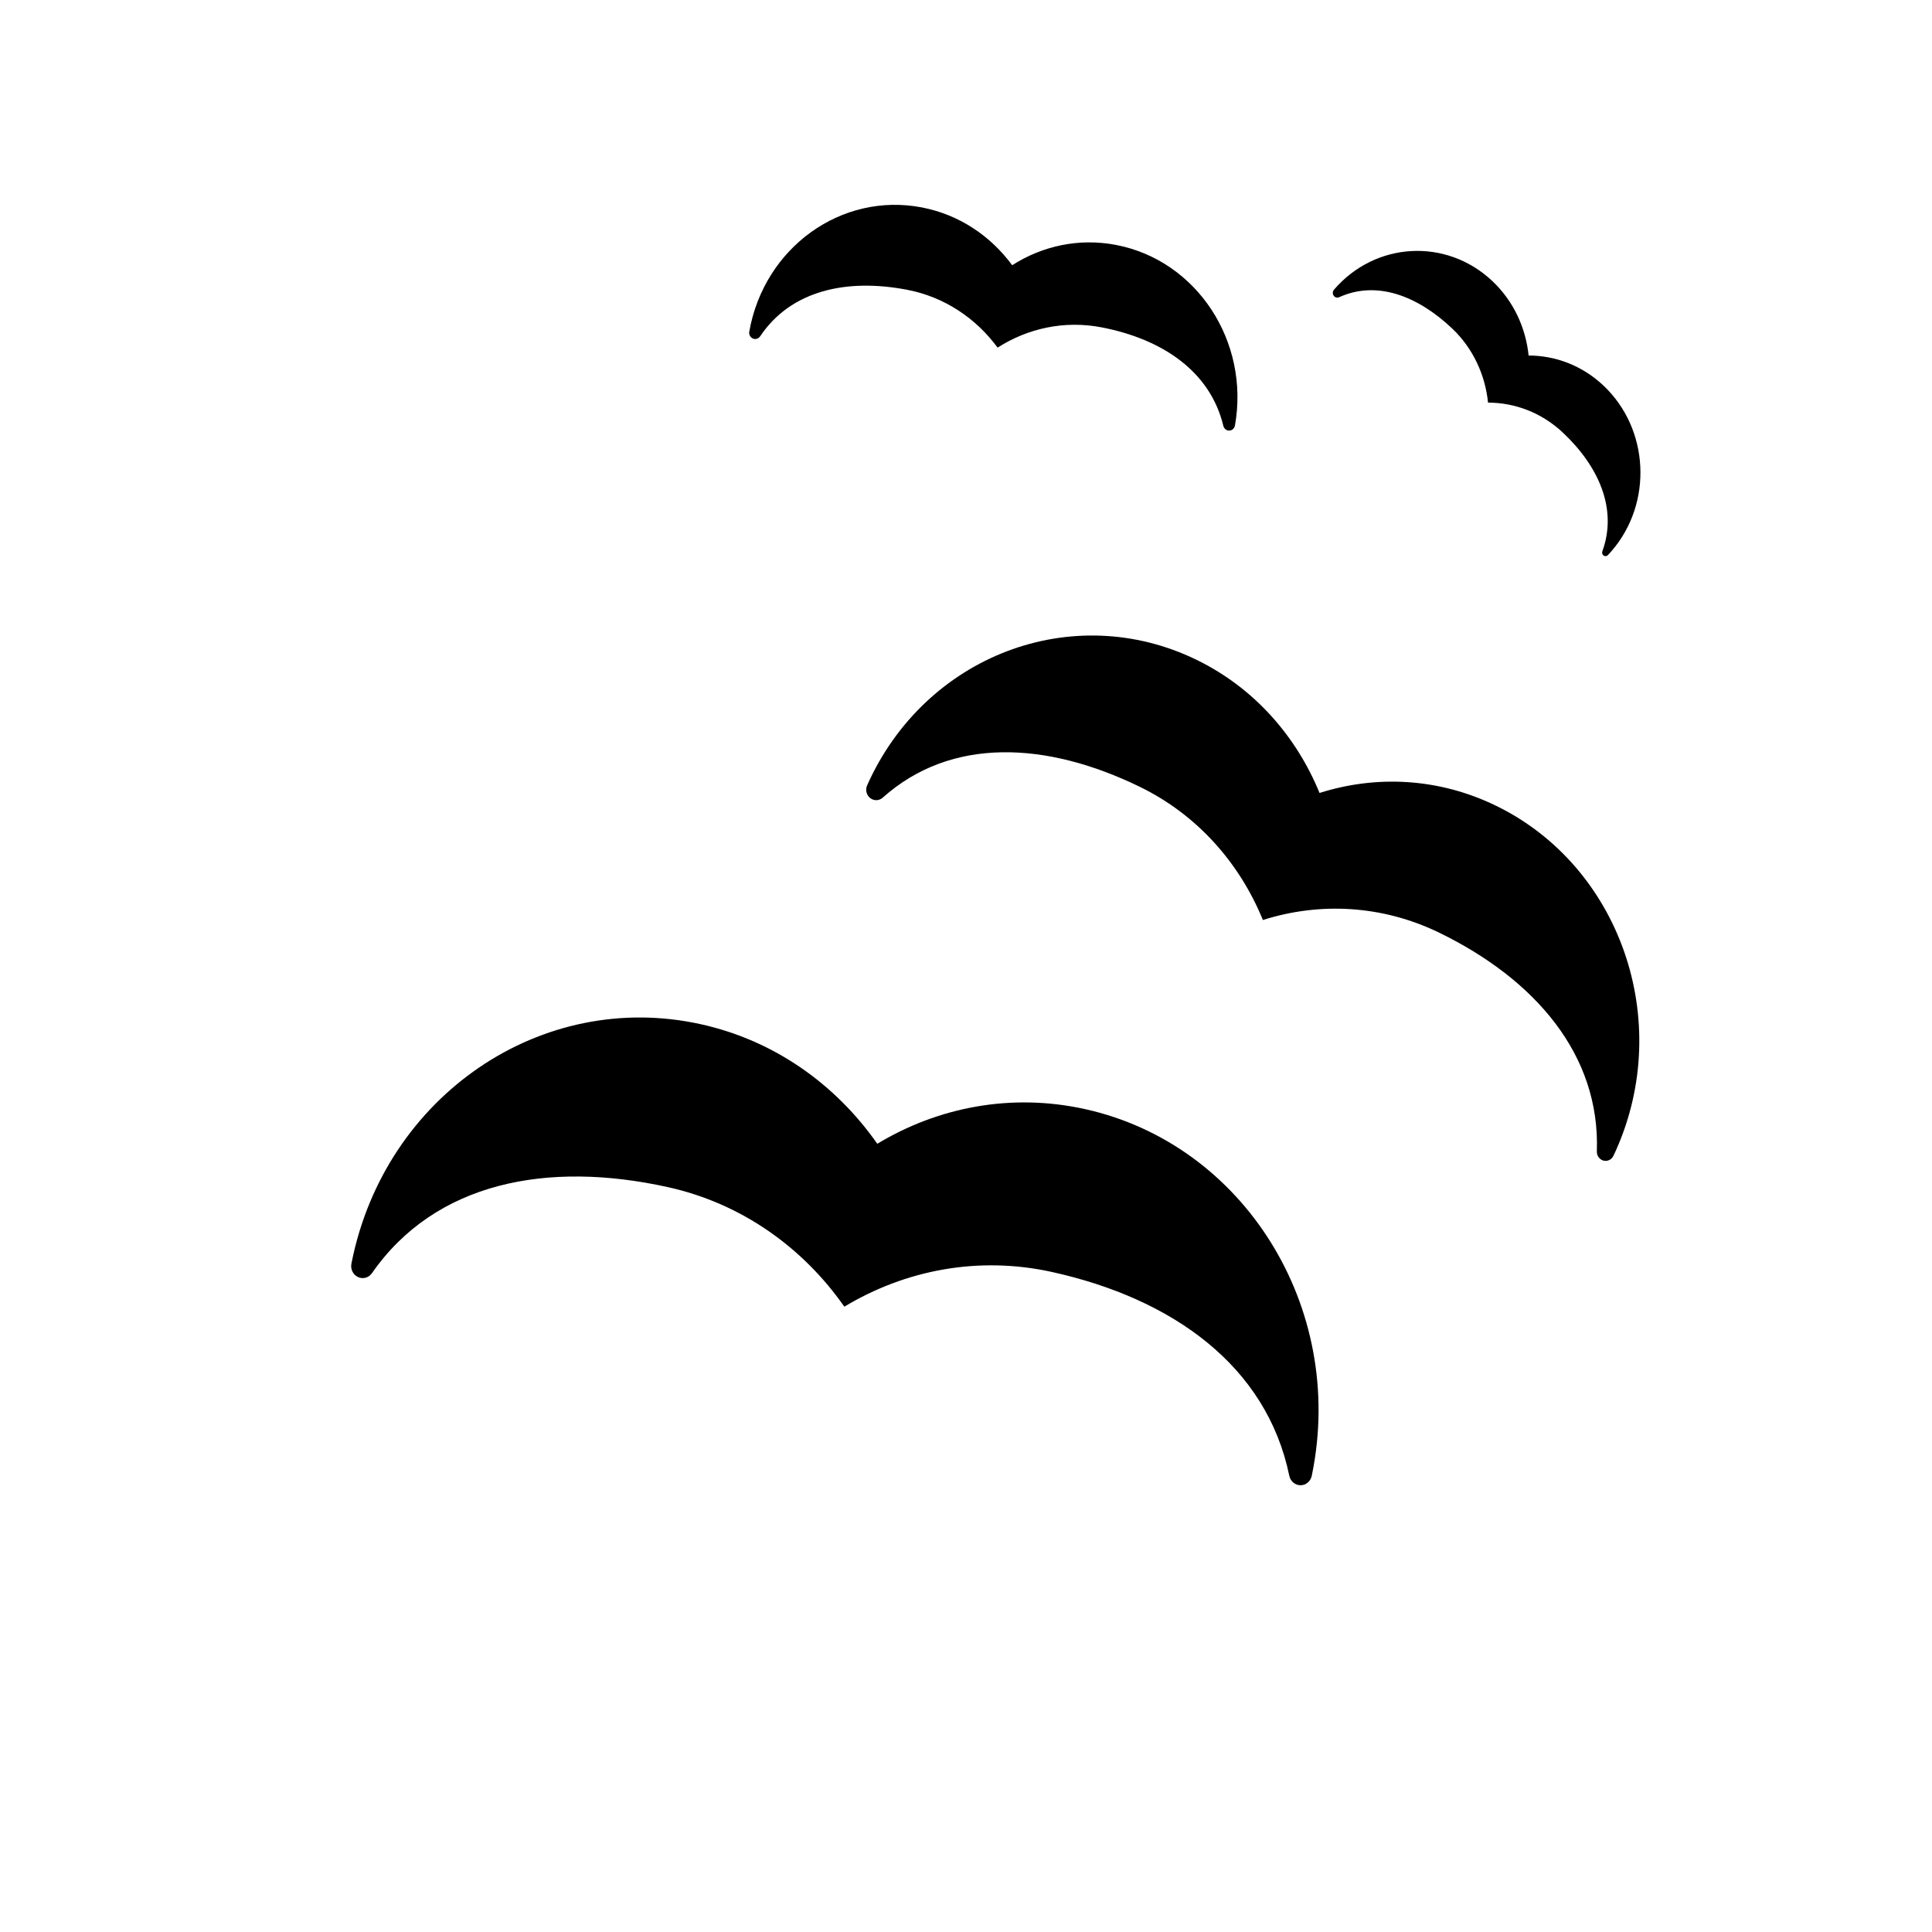
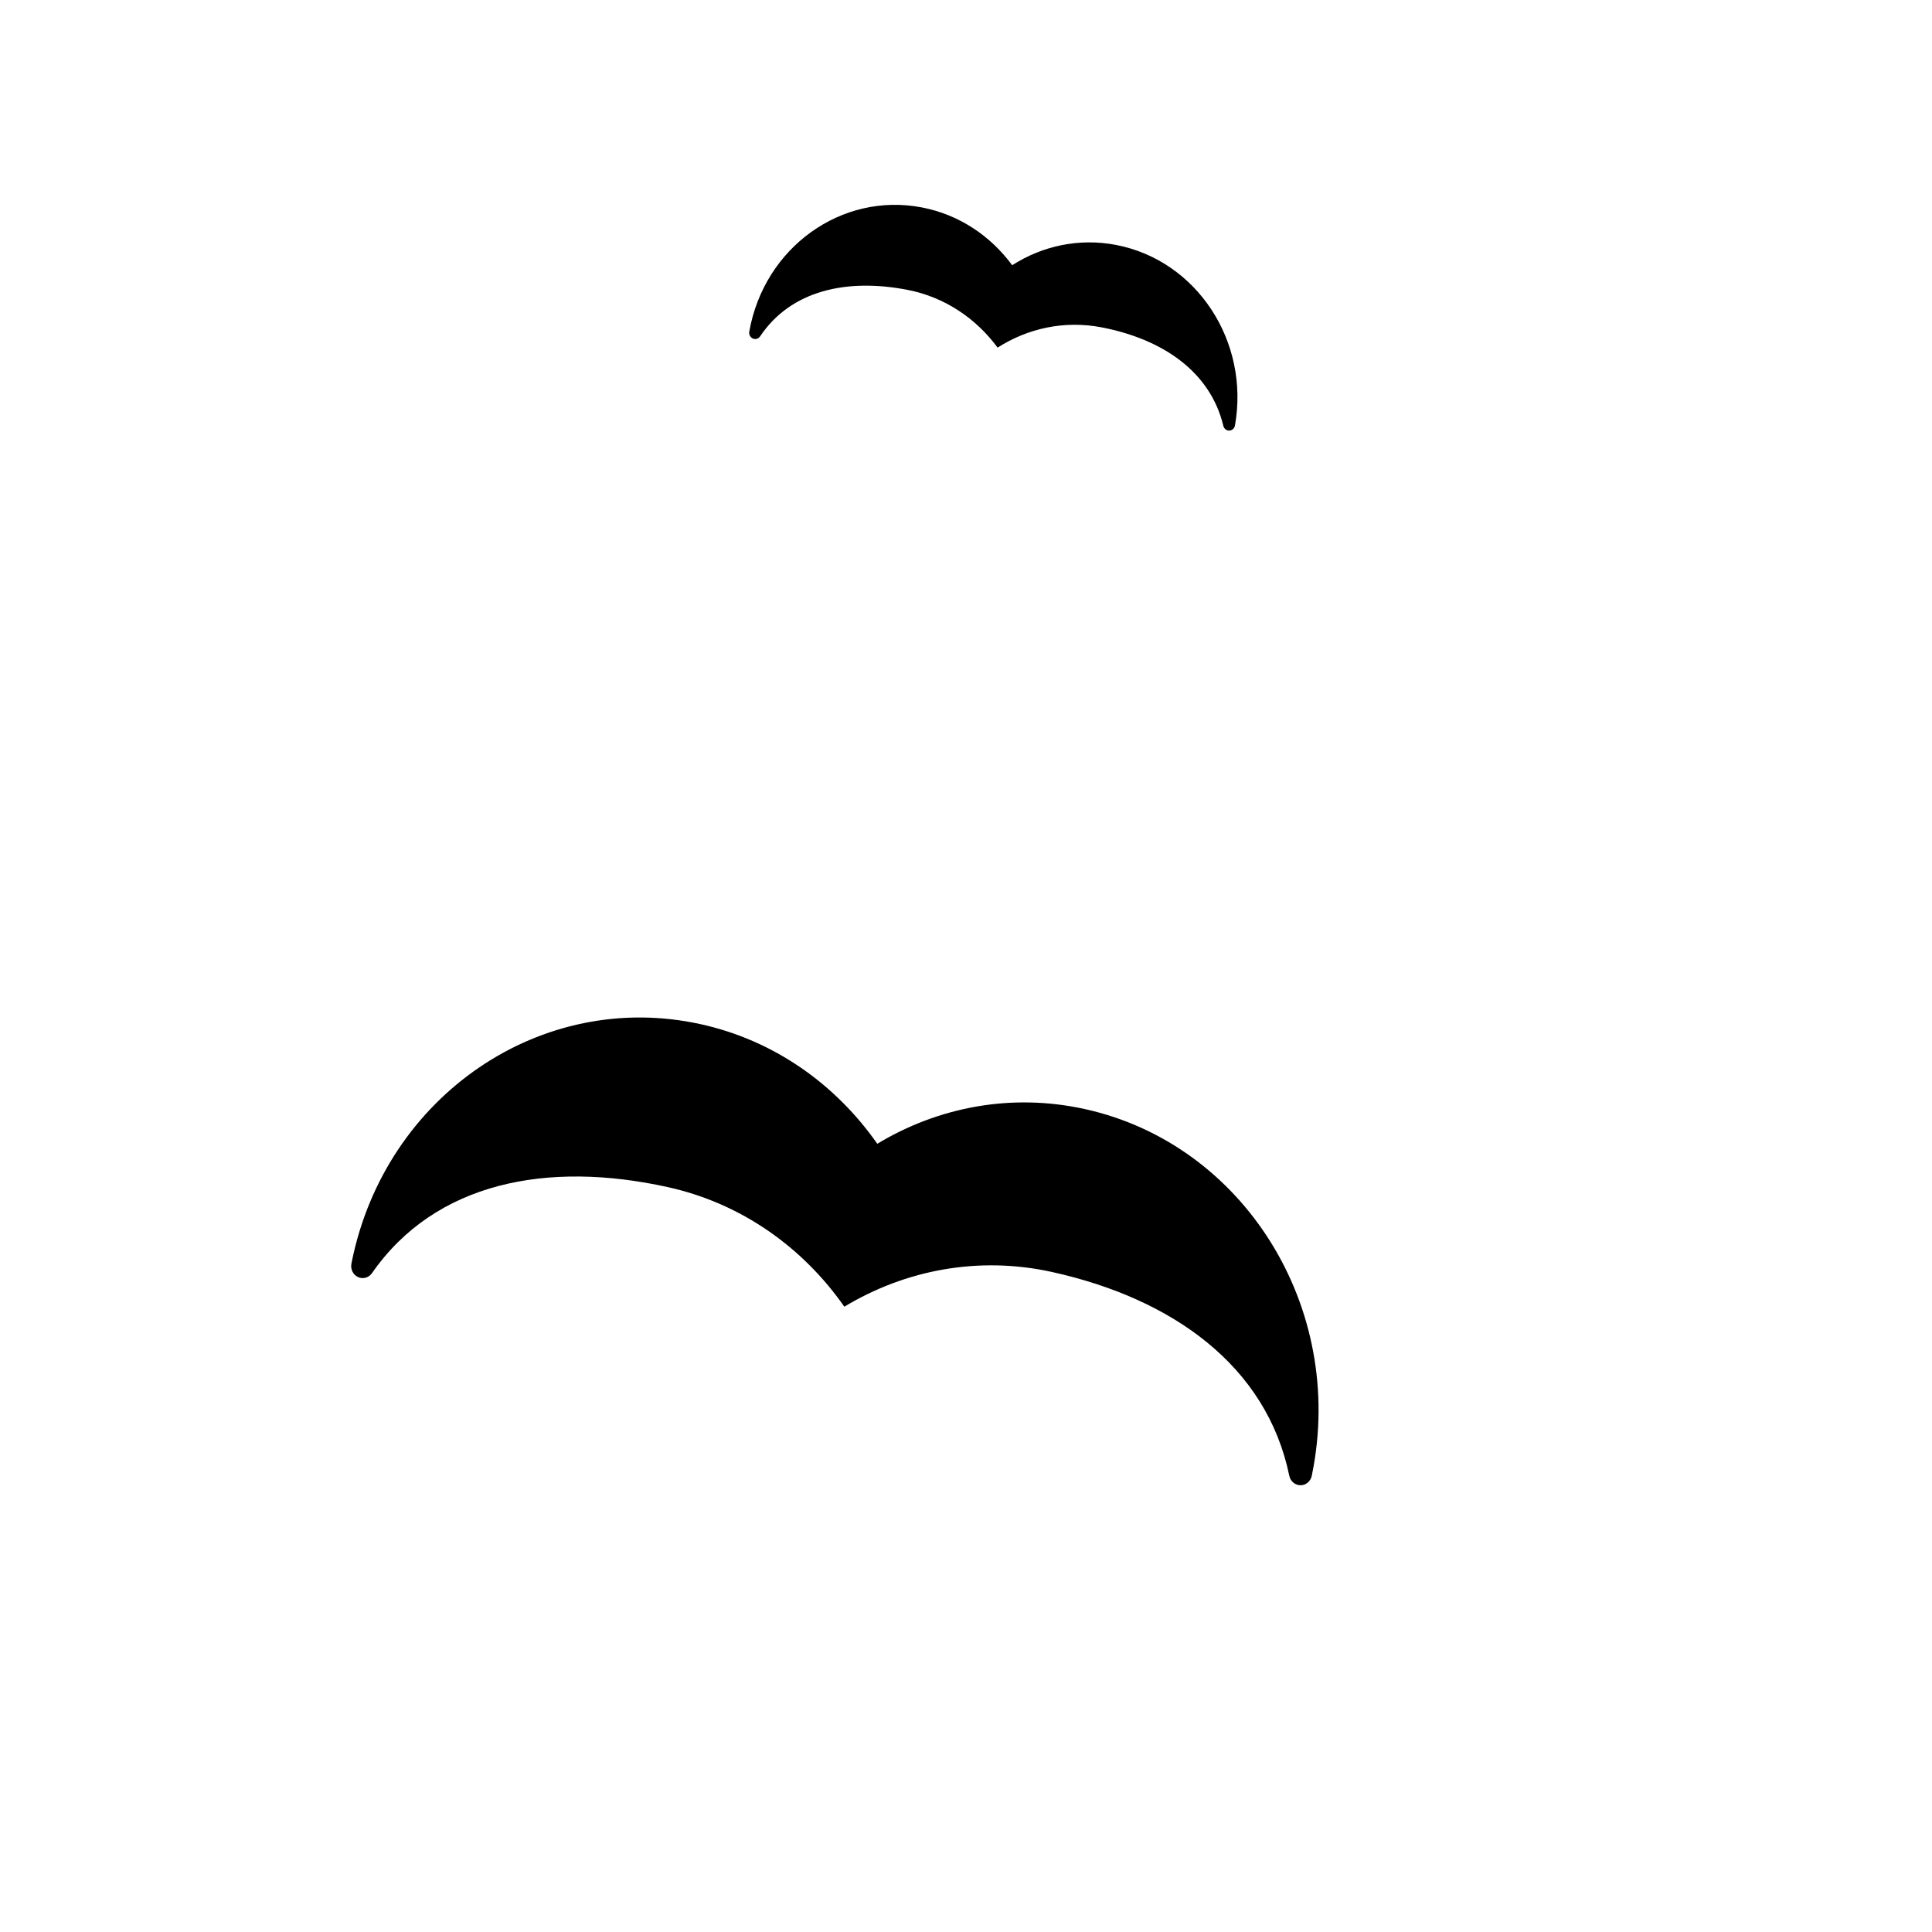
<svg xmlns="http://www.w3.org/2000/svg" xmlns:ns1="http://sodipodi.sourceforge.net/DTD/sodipodi-0.dtd" xmlns:ns2="http://www.inkscape.org/namespaces/inkscape" version="1.1" id="Capa_1" x="0px" y="0px" viewBox="0 0 30 30" xml:space="preserve" ns1:docname="felsefe.svg" width="30" height="30" ns2:version="0.92.4 (unknown)">
  <defs id="defs45" />
  <ns1:namedview pagecolor="#ffffff" bordercolor="#666666" borderopacity="1" objecttolerance="10" gridtolerance="10" guidetolerance="10" ns2:pageopacity="0" ns2:pageshadow="2" ns2:window-width="1280" ns2:window-height="751" id="namedview43" showgrid="false" ns2:zoom="8.8024978" ns2:cx="16.201509" ns2:cy="22.488382" ns2:window-x="0" ns2:window-y="25" ns2:window-maximized="1" ns2:current-layer="Capa_1" />
  <g id="g10" transform="matrix(0.066,0,0,0.069,5.453,2.657)">
    <path d="m 172.631,211.084 c -17.389,-3.674 -34.588,-0.419 -48.851,7.808 -9.732,-13.297 -24.135,-23.235 -41.523,-26.908 -37.423,-7.912 -74.2,16.02 -82.111,53.458 -0.031,0.144 -0.06,0.289 -0.09,0.433 -0.259,1.244 0.397,2.503 1.563,3.015 1.165,0.514 2.528,0.146 3.274,-0.885 14.909,-20.499 41.285,-25.346 69.611,-19.359 17.388,3.674 31.8,13.616 41.524,26.908 14.263,-8.221 31.472,-11.48 48.859,-7.809 28.326,5.982 50.472,21.086 55.826,45.858 0.269,1.245 1.363,2.13 2.638,2.135 1.274,0.006 2.368,-0.88 2.646,-2.119 0.031,-0.145 0.06,-0.283 0.09,-0.423 7.914,-37.443 -16.033,-74.206 -53.456,-82.112 z" id="path2" ns2:connector-curvature="0" />
-     <path d="m 269.374,142.83 c -13.557,-6.32 -28.276,-6.917 -41.544,-2.886 -5.453,-12.75 -15.368,-23.639 -28.924,-29.959 -29.191,-13.605 -63.897,-0.97 -77.504,28.222 0,0 -0.009,0.009 -0.009,0.02 -0.469,1 -0.169,2.195 0.717,2.861 0.875,0.667 2.109,0.632 2.945,-0.085 16.103,-13.755 38.538,-12.675 60.523,-2.429 13.557,6.321 23.479,17.209 28.924,29.96 13.258,-4.033 27.988,-3.435 41.545,2.881 22.424,10.455 37.841,27.391 37.024,49.188 -0.029,0.971 0.616,1.831 1.553,2.075 0.945,0.238 1.921,-0.214 2.349,-1.08 0.209,-0.423 0.418,-0.847 0.616,-1.273 13.607,-29.193 0.967,-63.894 -28.215,-77.495 z" id="path4" ns2:connector-curvature="0" />
+     <path d="m 269.374,142.83 z" id="path4" ns2:connector-curvature="0" />
    <path d="m 94.51,37.677 c 0.606,0.254 1.313,0.05 1.702,-0.492 7.256,-10.366 20.402,-13.103 34.655,-10.466 8.789,1.622 16.164,6.439 21.22,13.003 7.066,-4.324 15.686,-6.186 24.484,-4.559 14.253,2.633 25.539,9.888 28.625,22.165 0.159,0.643 0.747,1.086 1.403,1.06 0.657,-0.019 1.215,-0.497 1.334,-1.149 3.503,-18.931 -9.008,-37.12 -27.939,-40.618 -8.798,-1.623 -17.407,0.233 -24.475,4.558 C 150.463,14.615 143.078,9.798 134.29,8.176 115.349,4.677 97.165,17.188 93.661,36.124 c -0.117,0.652 0.231,1.3 0.849,1.553 z" id="path6" ns2:connector-curvature="0" />
-     <path d="m 258.933,35.328 c 5.025,4.519 7.872,10.541 8.54,16.771 6.259,0.005 12.559,2.215 17.596,6.739 8.48,7.628 12.909,17.223 9.296,26.728 -0.139,0.354 0,0.752 0.309,0.956 0.319,0.204 0.737,0.159 1.006,-0.11 0.298,-0.302 0.597,-0.616 0.886,-0.939 9.733,-10.825 8.858,-27.496 -1.971,-37.24 -5.027,-4.523 -11.316,-6.728 -17.577,-6.733 -0.666,-6.225 -3.533,-12.251 -8.55,-16.776 -10.828,-9.744 -27.5,-8.863 -37.244,1.961 -0.338,0.383 -0.367,0.936 -0.069,1.343 0.288,0.403 0.825,0.547 1.284,0.349 8.777,-3.813 18.343,-0.379 26.494,6.951 z" id="path8" ns2:connector-curvature="0" />
  </g>
  <g id="g12" transform="translate(0,-273.327)">
</g>
  <g id="g14" transform="translate(0,-273.327)">
</g>
  <g id="g16" transform="translate(0,-273.327)">
</g>
  <g id="g18" transform="translate(0,-273.327)">
</g>
  <g id="g20" transform="translate(0,-273.327)">
</g>
  <g id="g22" transform="translate(0,-273.327)">
</g>
  <g id="g24" transform="translate(0,-273.327)">
</g>
  <g id="g26" transform="translate(0,-273.327)">
</g>
  <g id="g28" transform="translate(0,-273.327)">
</g>
  <g id="g30" transform="translate(0,-273.327)">
</g>
  <g id="g32" transform="translate(0,-273.327)">
</g>
  <g id="g34" transform="translate(0,-273.327)">
</g>
  <g id="g36" transform="translate(0,-273.327)">
</g>
  <g id="g38" transform="translate(0,-273.327)">
</g>
  <g id="g40" transform="translate(0,-273.327)">
</g>
</svg>